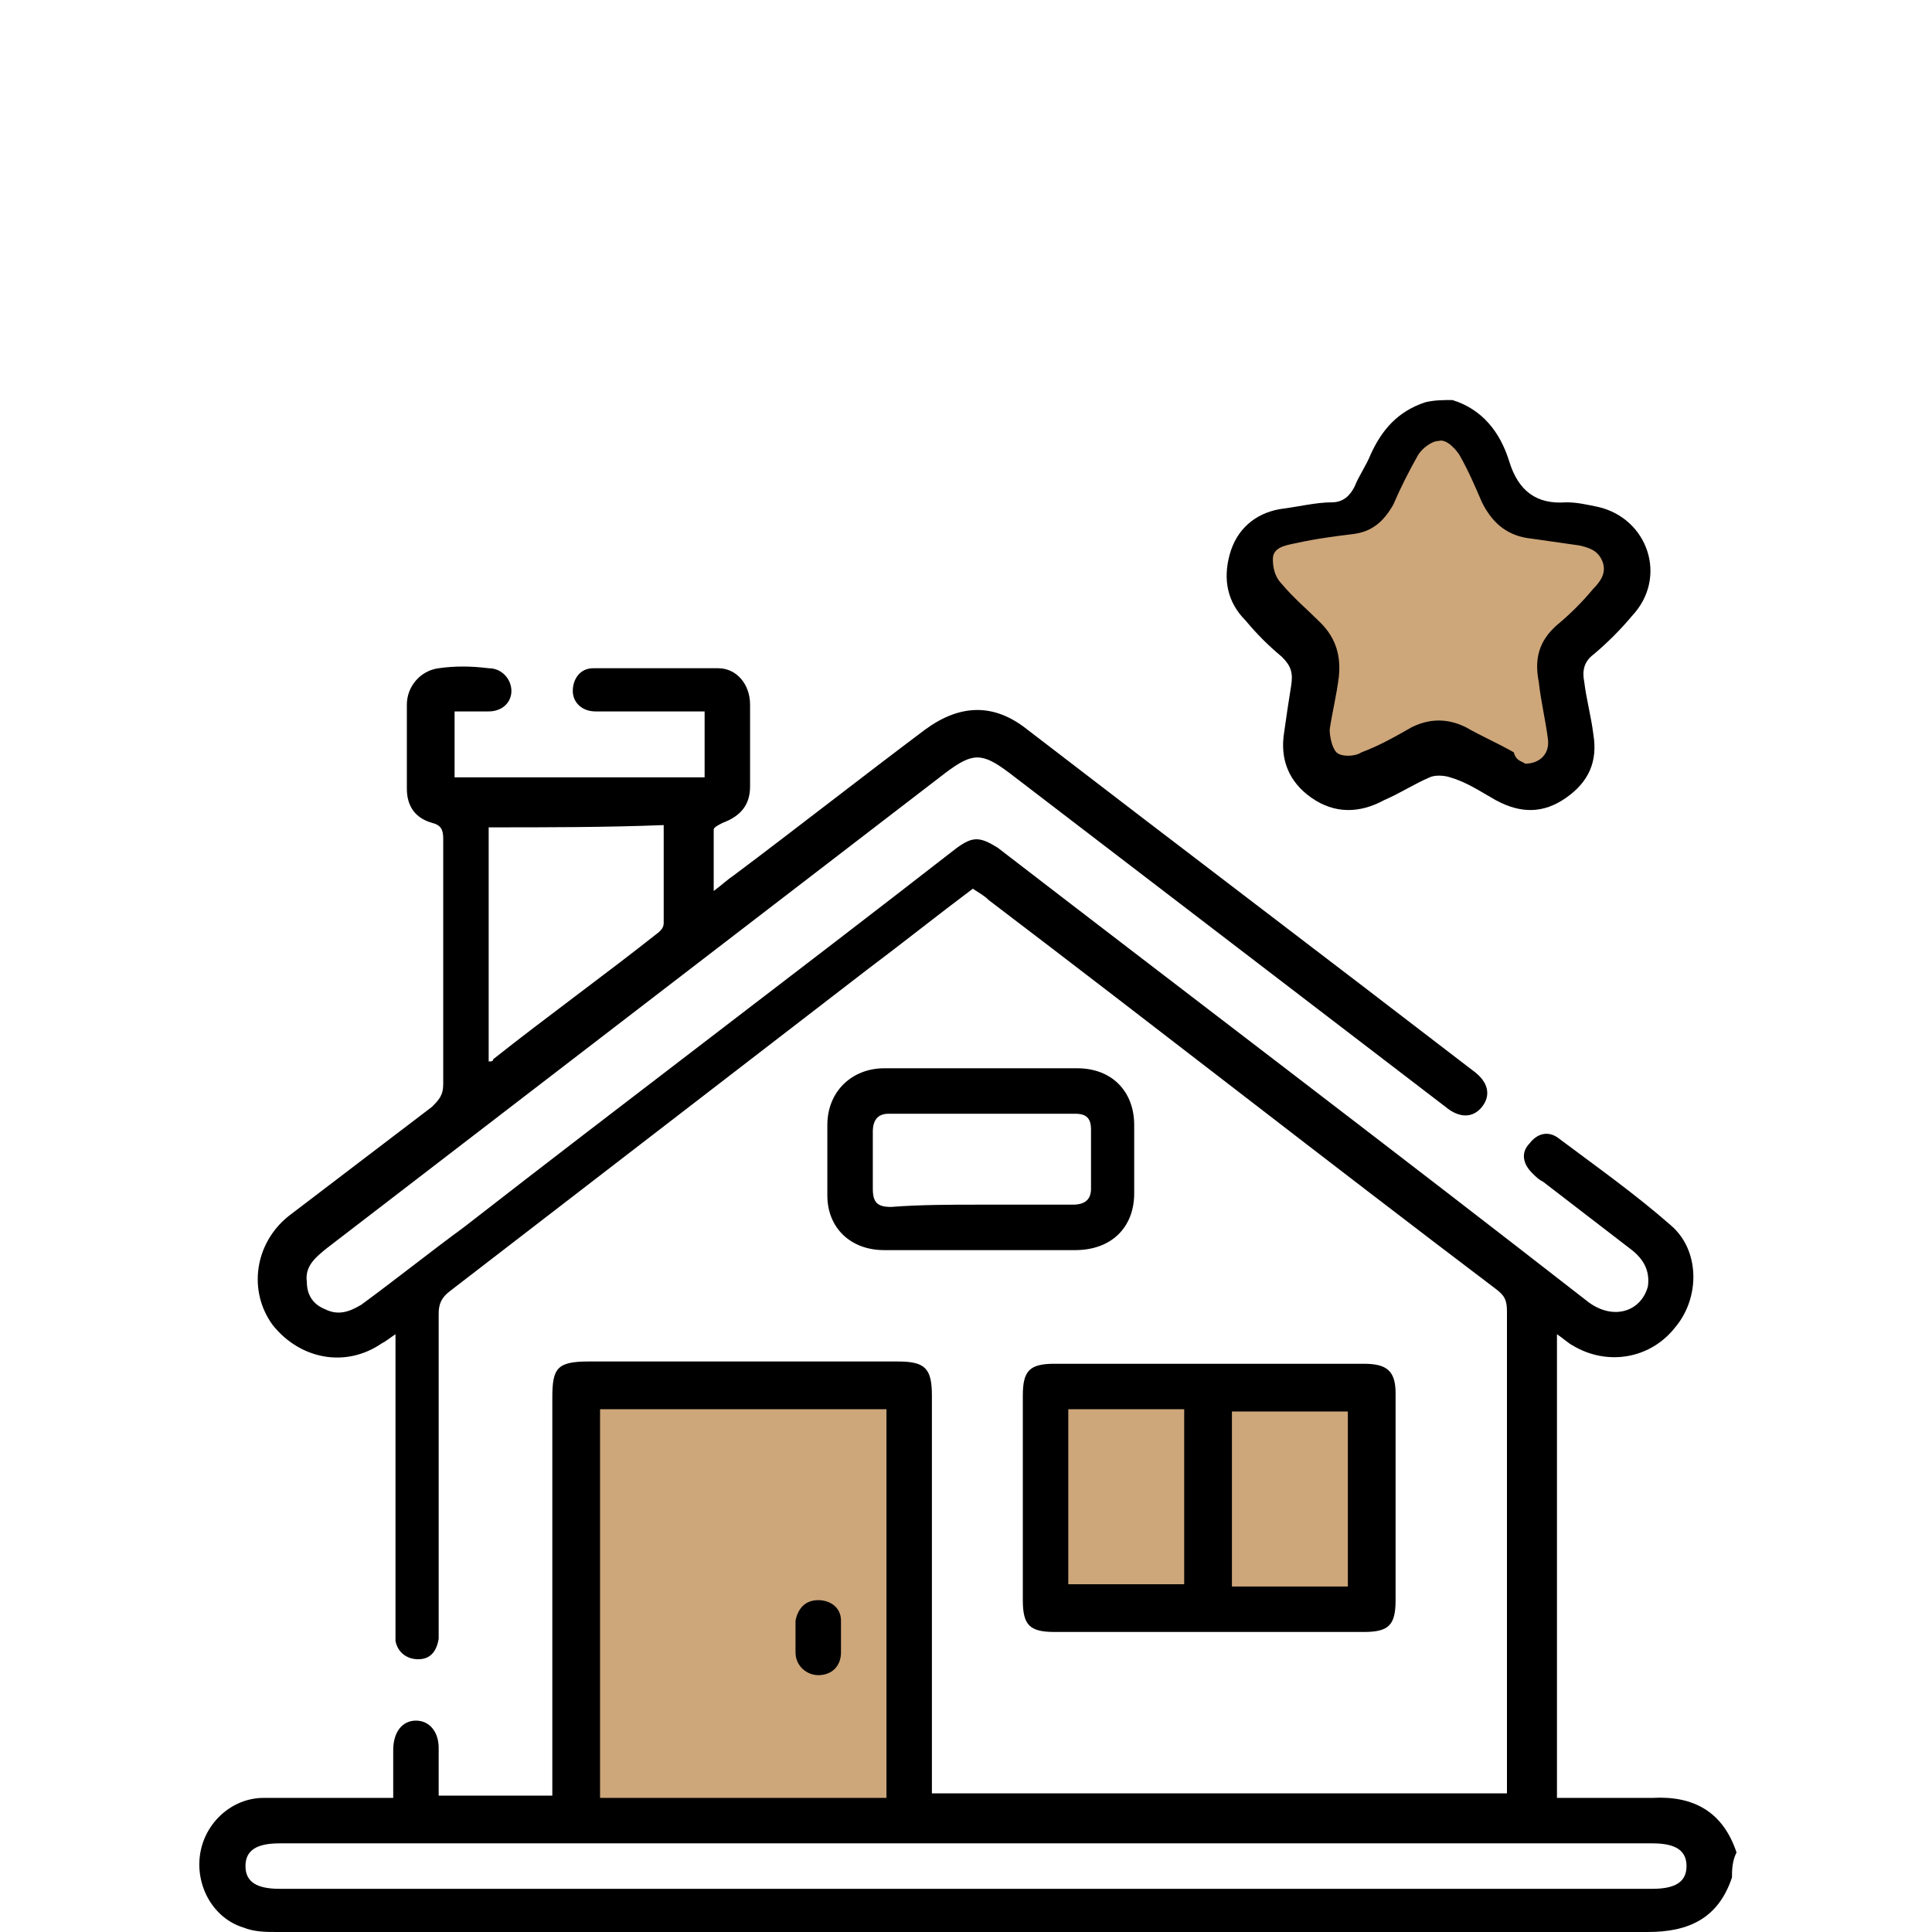
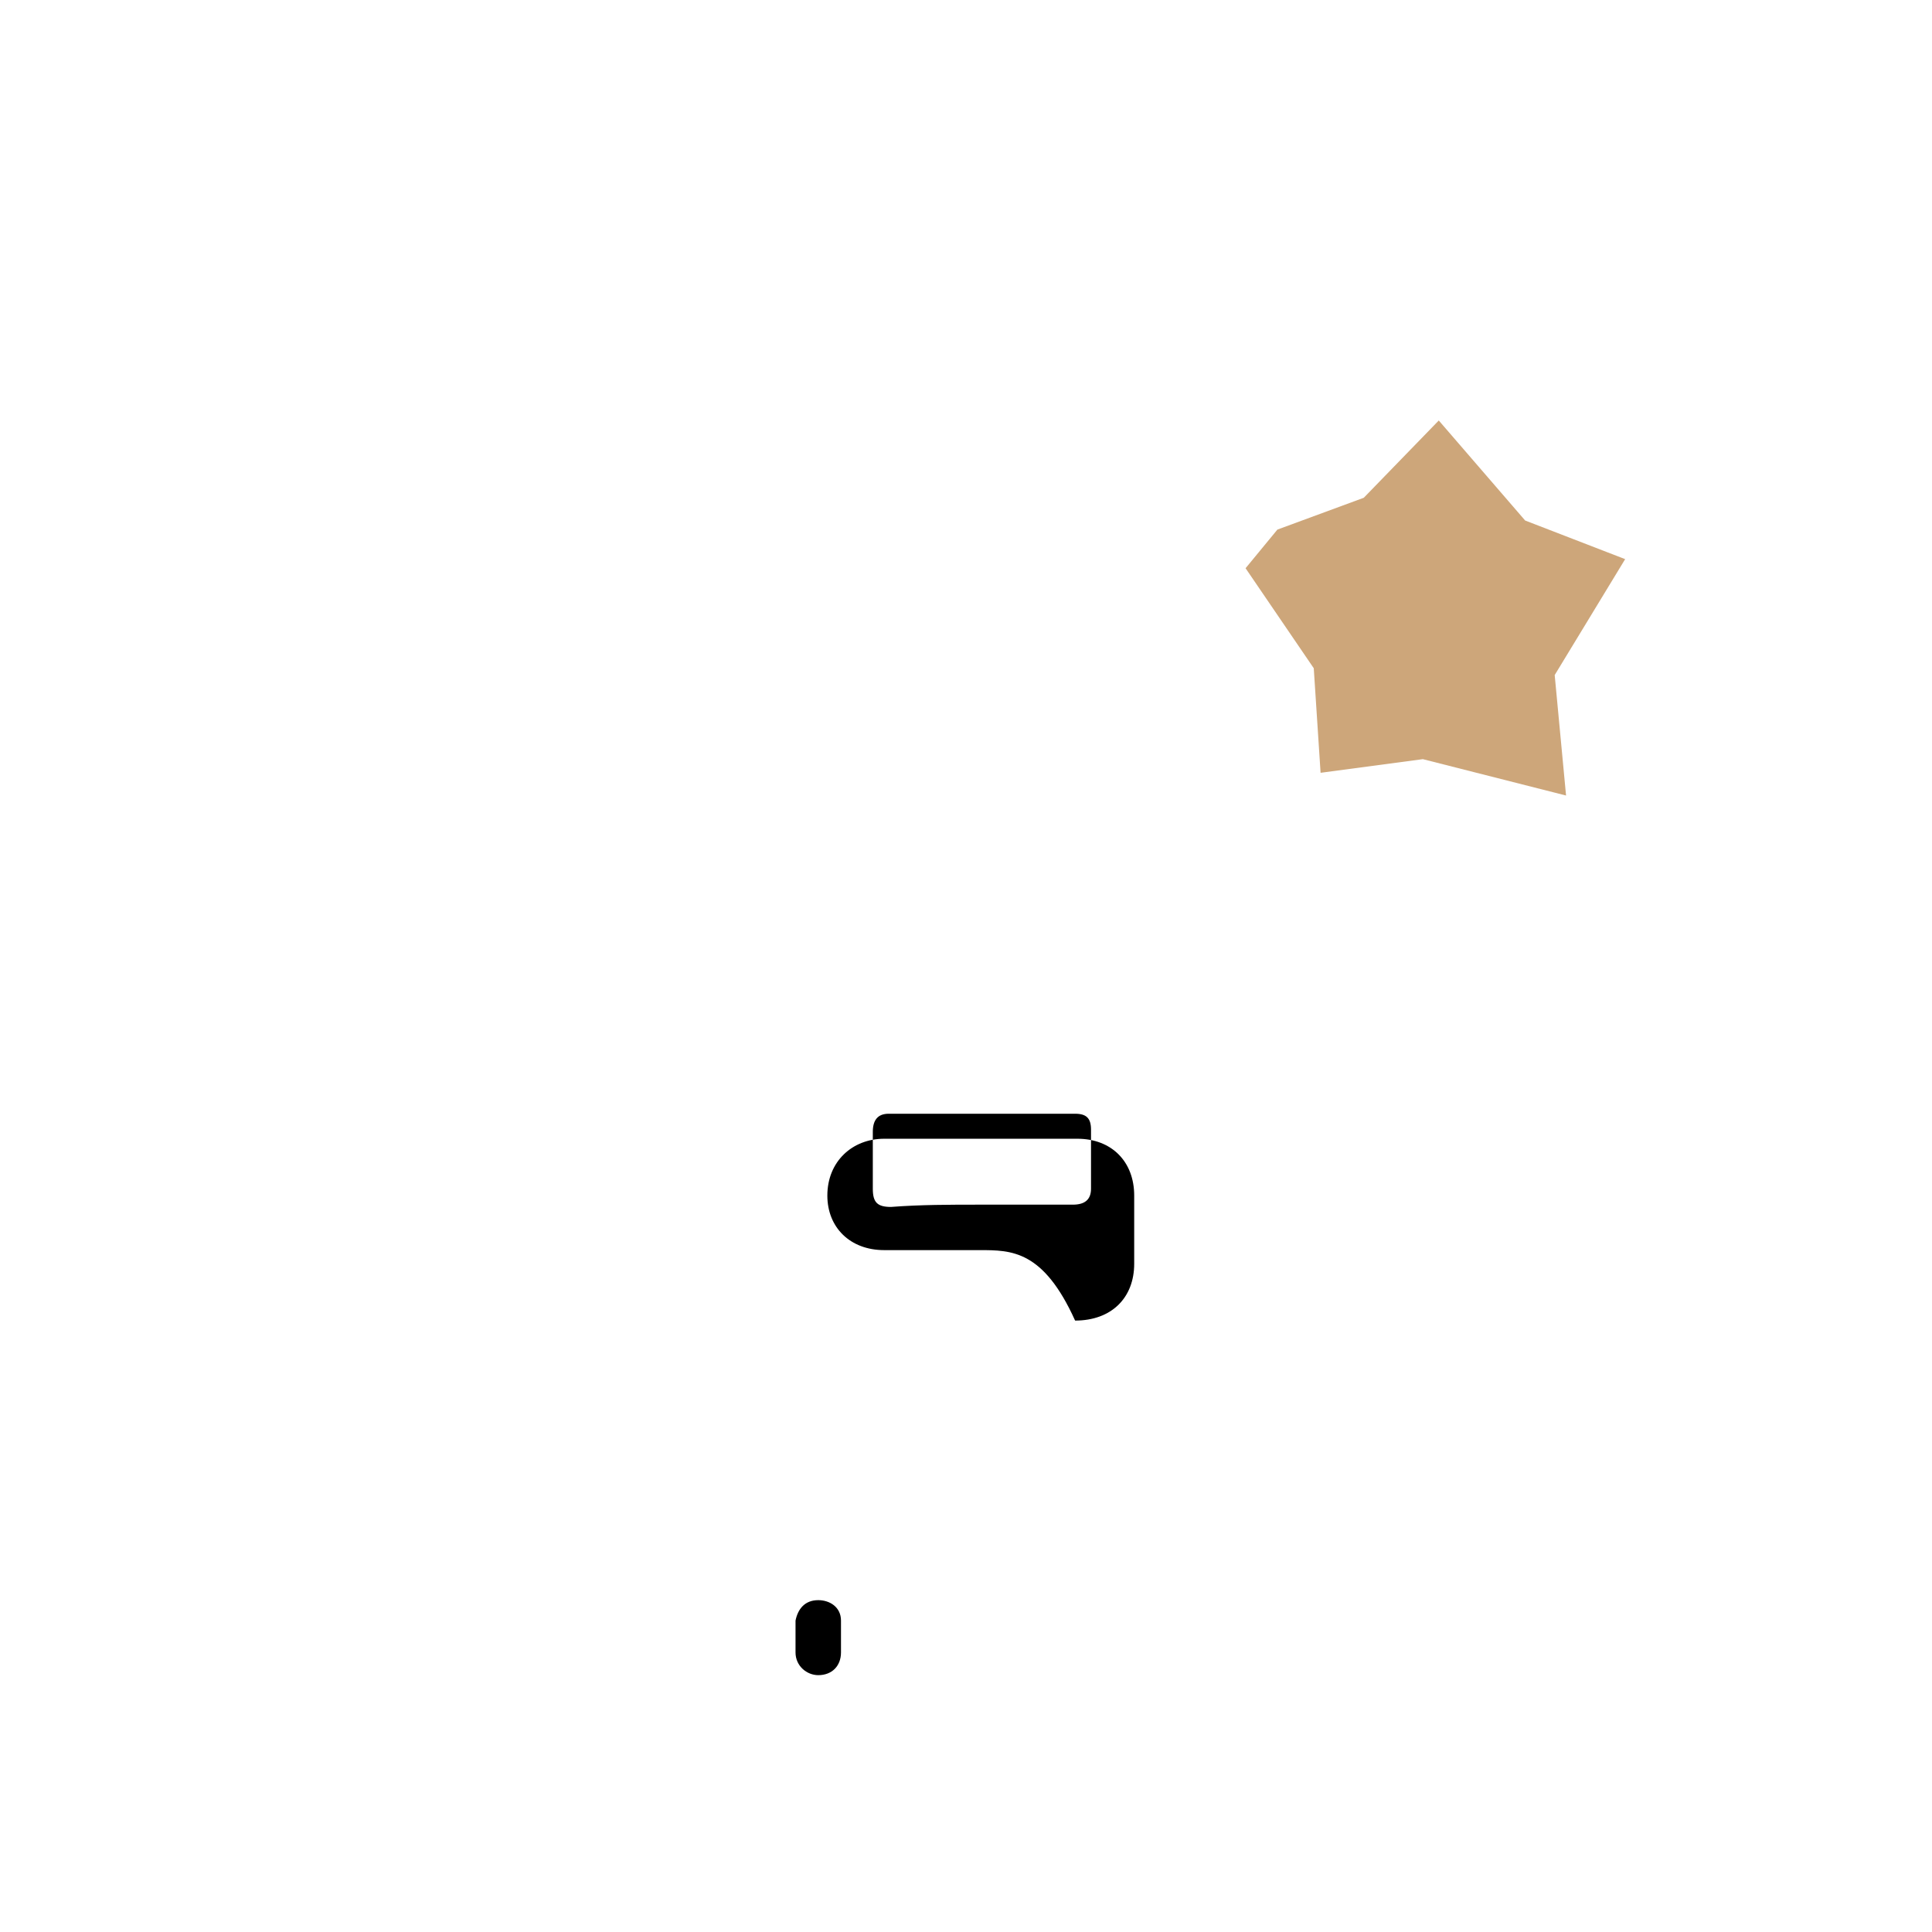
<svg xmlns="http://www.w3.org/2000/svg" version="1.1" id="Layer_1" x="0px" y="0px" width="85px" height="85px" viewBox="0 0 85 85" style="enable-background:new 0 0 85 85;" xml:space="preserve">
  <style type="text/css">
	.st0{fill:#CDA67A;}
	.st1{fill:#1E1E1E;}
</style>
  <g>
    <polygon class="st0" points="60,21.9 63.3,18.5 67.1,22.9 71.5,24.6 68.4,29.7 68.9,35 62.6,33.4 58.1,34 57.8,29.4 54.8,25    56.2,23.3  " />
-     <polygon class="st0" points="46.3,61.2 46.3,70.8 60.3,70.6 59.6,60.8  " />
-     <polygon class="st0" points="25.9,61.4 40.1,61.4 40.3,79.6 25.7,79.7  " />
    <g>
-       <path d="M76.2,82.6c-0.6,1.8-1.9,2.4-3.7,2.4c-20.1,0-40.2,0-60.3,0c-0.5,0-1,0-1.5-0.2c-1.3-0.4-2.1-1.8-1.9-3.2    c0.2-1.4,1.4-2.5,2.8-2.5c1.9,0,3.7,0,5.7,0c0-0.7,0-1.4,0-2.1c0-0.8,0.4-1.3,1-1.3c0.6,0,1,0.5,1,1.2c0,0.7,0,1.4,0,2.1    c1.7,0,3.3,0,5,0c0-0.3,0-0.5,0-0.8c0-5.6,0-11.2,0-16.7c0-1.3,0.2-1.6,1.6-1.6c4.5,0,9.1,0,13.6,0c1.2,0,1.5,0.3,1.5,1.5    c0,5.6,0,11.2,0,16.7c0,0.3,0,0.5,0,0.8c8.4,0,16.8,0,25.3,0c0-0.2,0-0.5,0-0.7c0-6.8,0-13.7,0-20.5c0-0.5-0.1-0.7-0.5-1    C58.4,51.1,51,45.3,43.5,39.6c-0.2-0.2-0.4-0.3-0.7-0.5c-1.6,1.2-3.1,2.4-4.7,3.6c-6.1,4.7-12.2,9.4-18.3,14.1    c-0.4,0.3-0.5,0.6-0.5,1c0,4.5,0,9.1,0,13.6c0,0.2,0,0.4,0,0.7c-0.1,0.6-0.4,0.9-0.9,0.9c-0.5,0-0.9-0.3-1-0.8c0-0.2,0-0.4,0-0.7    c0-4,0-8,0-12c0-0.2,0-0.5,0-0.8c-0.3,0.2-0.4,0.3-0.6,0.4c-1.6,1.1-3.6,0.7-4.8-0.8c-1.1-1.5-0.8-3.6,0.7-4.8    c2.1-1.6,4.2-3.2,6.3-4.8c0.3-0.3,0.5-0.5,0.5-1c0-3.6,0-7.2,0-10.8c0-0.4-0.1-0.6-0.5-0.7c-0.7-0.2-1.1-0.7-1.1-1.5    c0-1.2,0-2.5,0-3.7c0-0.8,0.6-1.5,1.4-1.6c0.7-0.1,1.4-0.1,2.2,0c0.6,0,1,0.5,1,1c0,0.5-0.4,0.9-1,0.9c-0.3,0-0.5,0-0.8,0    c-0.2,0-0.5,0-0.7,0c0,1,0,1.9,0,2.9c3.7,0,7.3,0,11,0c0-0.9,0-1.9,0-2.9c-1,0-2,0-3,0c-0.6,0-1.2,0-1.8,0c-0.6,0-1-0.4-1-0.9    c0-0.5,0.3-1,0.9-1c1.8,0,3.7,0,5.5,0c0.8,0,1.4,0.7,1.4,1.6c0,1.2,0,2.4,0,3.6c0,0.8-0.4,1.3-1.2,1.6c-0.2,0.1-0.4,0.2-0.4,0.3    c0,0.8,0,1.7,0,2.7c0.4-0.3,0.6-0.5,0.9-0.7c2.8-2.1,5.6-4.3,8.4-6.4c1.5-1.1,3-1.2,4.5,0c6.5,5,13.1,10,19.6,15    c0.7,0.5,0.8,1.1,0.4,1.6c-0.4,0.5-1,0.5-1.6,0c-6.4-4.9-12.8-9.8-19.2-14.7c-1.2-0.9-1.6-0.9-2.8,0c-9.1,7-18.1,13.9-27.2,20.9    c-0.5,0.4-1,0.8-0.9,1.5c0,0.6,0.3,1,0.8,1.2c0.6,0.3,1.1,0.1,1.6-0.2c1.5-1.1,3-2.3,4.5-3.4c7.2-5.6,14.5-11.1,21.7-16.7    c0.7-0.5,1-0.5,1.8,0c8.7,6.7,17.4,13.3,26,20c1.1,0.8,2.3,0.4,2.6-0.7c0.1-0.7-0.2-1.2-0.7-1.6c-1.3-1-2.6-2-3.9-3    c-0.2-0.1-0.3-0.2-0.5-0.4c-0.4-0.4-0.5-0.9-0.1-1.3c0.3-0.4,0.8-0.6,1.3-0.2c1.6,1.2,3.3,2.4,4.9,3.8c1.3,1.1,1.3,3.2,0.2,4.5    c-1.1,1.4-3,1.7-4.5,0.8c-0.2-0.1-0.4-0.3-0.7-0.5c0,6.8,0,13.5,0,20.4c0.6,0,1.2,0,1.8,0c0.8,0,1.6,0,2.4,0    c1.8-0.1,3.1,0.6,3.7,2.4C76.2,81.9,76.2,82.3,76.2,82.6z M39,79.1c0-5.7,0-11.4,0-17.1c-4.2,0-8.4,0-12.6,0c0,5.7,0,11.4,0,17.1    C30.6,79.1,34.8,79.1,39,79.1z M42.5,81.1c-10.1,0-20.1,0-30.2,0c-1,0-1.5,0.3-1.5,1c0,0.7,0.5,1,1.5,1c20.1,0,40.3,0,60.4,0    c1,0,1.5-0.3,1.5-1c0-0.7-0.5-1-1.5-1C62.7,81.1,52.6,81.1,42.5,81.1z M21.5,36.4c0,3.5,0,6.9,0,10.3c0.1,0,0.2,0,0.2-0.1    c2.4-1.9,4.9-3.7,7.3-5.6c0.1-0.1,0.2-0.2,0.2-0.4c0-1.4,0-2.8,0-4.3C26.7,36.4,24.1,36.4,21.5,36.4z" />
-       <path d="M63.9,17.6c1.3,0.4,2.1,1.4,2.5,2.7c0.4,1.3,1.2,1.9,2.5,1.8c0.5,0,0.9,0.1,1.4,0.2c2.2,0.5,3.1,3.1,1.5,4.8    c-0.5,0.6-1.1,1.2-1.7,1.7c-0.4,0.3-0.5,0.7-0.4,1.2c0.1,0.8,0.3,1.5,0.4,2.3c0.2,1.2-0.2,2.1-1.2,2.8c-1,0.7-2,0.7-3.1,0.1    c-0.7-0.4-1.3-0.8-2-1c-0.3-0.1-0.7-0.1-0.9,0c-0.7,0.3-1.3,0.7-2,1c-1.1,0.6-2.2,0.6-3.2-0.1c-1-0.7-1.4-1.7-1.2-2.9    c0.1-0.7,0.2-1.4,0.3-2c0.1-0.6,0-0.9-0.4-1.3c-0.6-0.5-1.1-1-1.6-1.6c-0.8-0.8-1-1.8-0.7-2.9c0.3-1.1,1.1-1.8,2.2-2    c0.8-0.1,1.6-0.3,2.3-0.3c0.5,0,0.8-0.3,1-0.7c0.2-0.5,0.5-0.9,0.7-1.4c0.5-1.1,1.2-1.9,2.4-2.3C63.1,17.6,63.5,17.6,63.9,17.6z     M67.1,33.6c0.6,0,1.1-0.4,1-1.1c-0.1-0.8-0.3-1.6-0.4-2.5c-0.2-1,0-1.8,0.8-2.5c0.6-0.5,1.1-1,1.6-1.6c0.3-0.3,0.6-0.7,0.4-1.2    c-0.2-0.5-0.6-0.6-1-0.7c-0.7-0.1-1.4-0.2-2.1-0.3c-1-0.1-1.7-0.6-2.2-1.6c-0.3-0.7-0.6-1.4-1-2.1c-0.2-0.3-0.6-0.7-0.9-0.6    c-0.3,0-0.7,0.3-0.9,0.6c-0.4,0.7-0.8,1.5-1.1,2.2c-0.4,0.7-0.9,1.2-1.8,1.3c-0.8,0.1-1.6,0.2-2.5,0.4c-0.5,0.1-1,0.2-1,0.7    c0,0.4,0.1,0.8,0.4,1.1c0.5,0.6,1.1,1.1,1.7,1.7c0.7,0.7,0.9,1.5,0.8,2.4c-0.1,0.8-0.3,1.6-0.4,2.3c0,0.3,0.1,0.8,0.3,1    c0.2,0.2,0.8,0.2,1.1,0c0.8-0.3,1.5-0.7,2.2-1.1c0.8-0.4,1.6-0.4,2.4,0c0.7,0.4,1.4,0.7,2.1,1.1C66.7,33.5,67,33.5,67.1,33.6z" />
-       <path d="M53.2,71.8c-2.3,0-4.5,0-6.8,0c-1.1,0-1.4-0.3-1.4-1.4c0-3,0-6,0-9c0-1.1,0.3-1.4,1.4-1.4c4.5,0,9.1,0,13.6,0    c1,0,1.4,0.3,1.4,1.3c0,3,0,6.1,0,9.1c0,1.1-0.3,1.4-1.4,1.4C57.7,71.8,55.4,71.8,53.2,71.8z M59.3,69.8c0-2.6,0-5.2,0-7.7    c-1.8,0-3.4,0-5.1,0c0,2.6,0,5.2,0,7.7C55.9,69.8,57.6,69.8,59.3,69.8z M47,62c0,2.6,0,5.2,0,7.7c1.7,0,3.4,0,5.1,0    c0-2.6,0-5.2,0-7.7C50.4,62,48.7,62,47,62z" />
-       <path d="M43.1,55c-1.4,0-2.8,0-4.2,0c-1.5,0-2.5-1-2.5-2.4c0-1,0-2.1,0-3.1c0-1.5,1.1-2.5,2.5-2.5c2.8,0,5.7,0,8.5,0    c1.5,0,2.5,1,2.5,2.5c0,1,0,2,0,3c0,1.5-1,2.5-2.6,2.5C45.9,55,44.5,55,43.1,55z M43.1,53c1.4,0,2.7,0,4.1,0    c0.5,0,0.8-0.2,0.8-0.7c0-0.9,0-1.8,0-2.6c0-0.5-0.2-0.7-0.7-0.7c-2.7,0-5.4,0-8.2,0c-0.5,0-0.7,0.3-0.7,0.8c0,0.8,0,1.7,0,2.5    c0,0.6,0.2,0.8,0.8,0.8C40.5,53,41.8,53,43.1,53z" />
+       <path d="M43.1,55c-1.4,0-2.8,0-4.2,0c-1.5,0-2.5-1-2.5-2.4c0-1.5,1.1-2.5,2.5-2.5c2.8,0,5.7,0,8.5,0    c1.5,0,2.5,1,2.5,2.5c0,1,0,2,0,3c0,1.5-1,2.5-2.6,2.5C45.9,55,44.5,55,43.1,55z M43.1,53c1.4,0,2.7,0,4.1,0    c0.5,0,0.8-0.2,0.8-0.7c0-0.9,0-1.8,0-2.6c0-0.5-0.2-0.7-0.7-0.7c-2.7,0-5.4,0-8.2,0c-0.5,0-0.7,0.3-0.7,0.8c0,0.8,0,1.7,0,2.5    c0,0.6,0.2,0.8,0.8,0.8C40.5,53,41.8,53,43.1,53z" />
      <path d="M35,72c0-0.2,0-0.5,0-0.7c0.1-0.5,0.4-0.9,1-0.9c0.5,0,1,0.3,1,0.9c0,0.5,0,0.9,0,1.4c0,0.6-0.4,1-1,1c-0.5,0-1-0.4-1-1    C35,72.4,35,72.2,35,72C35,72,35,72,35,72z" />
    </g>
  </g>
</svg>